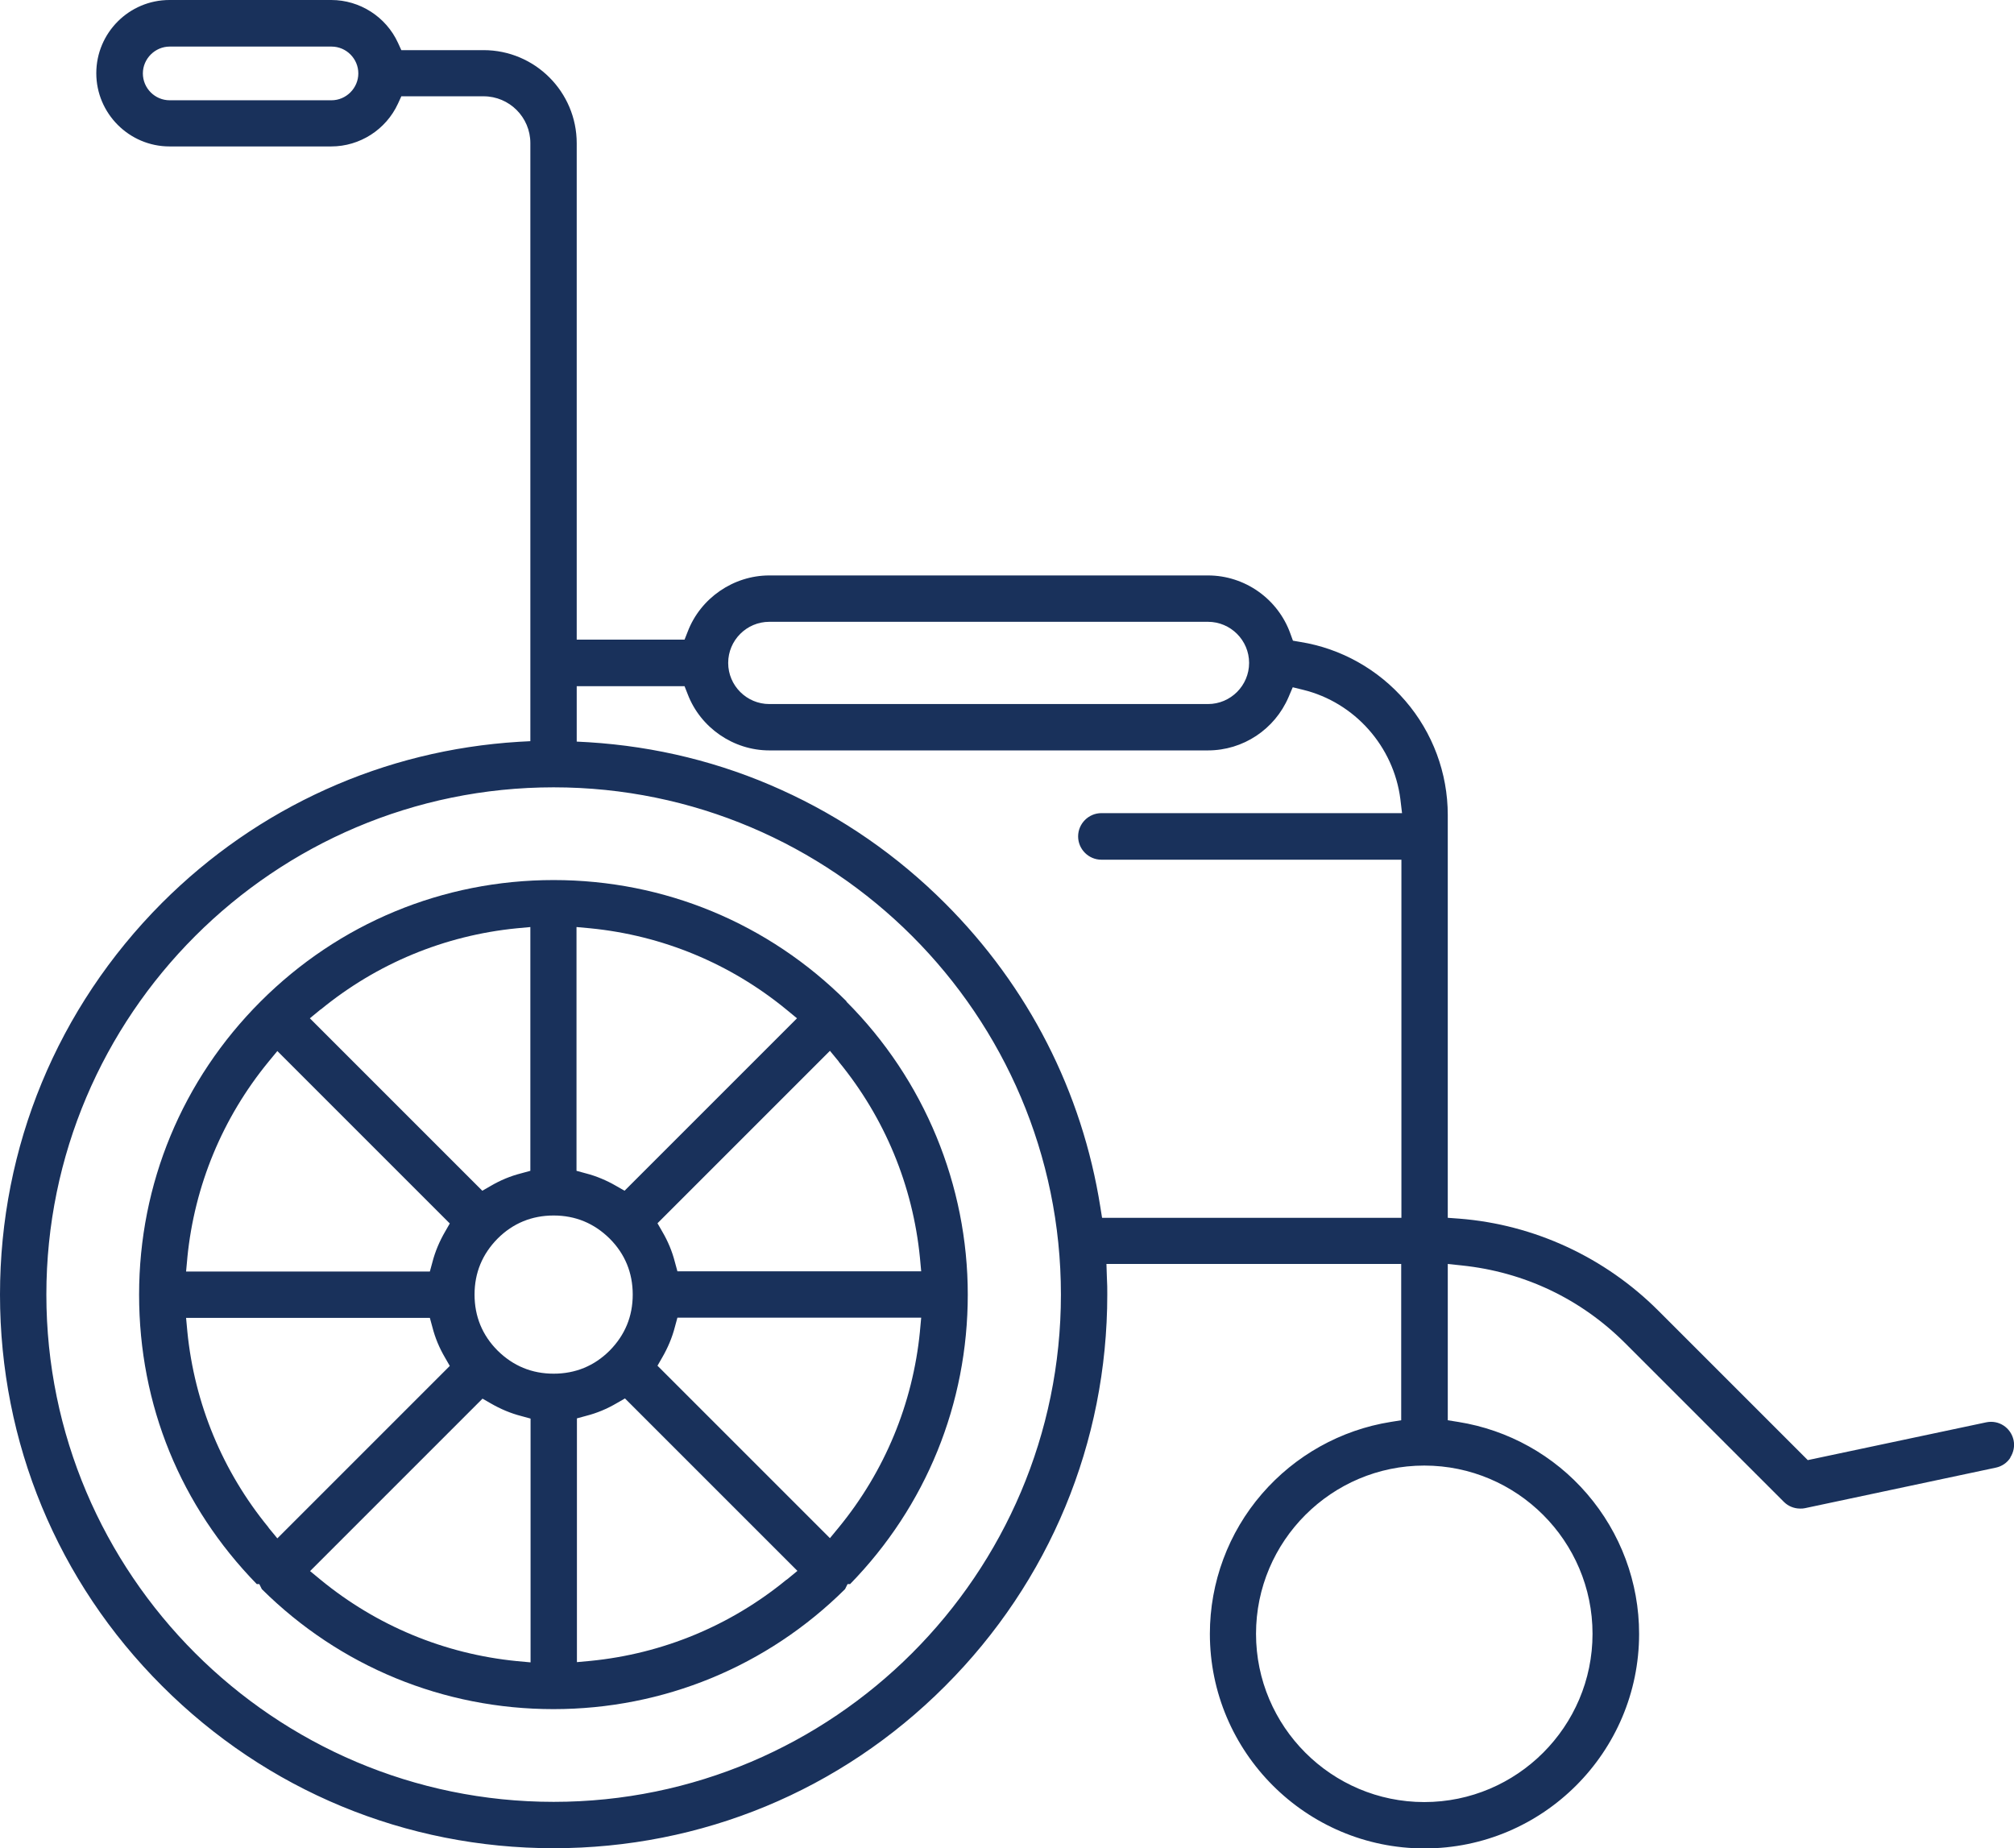
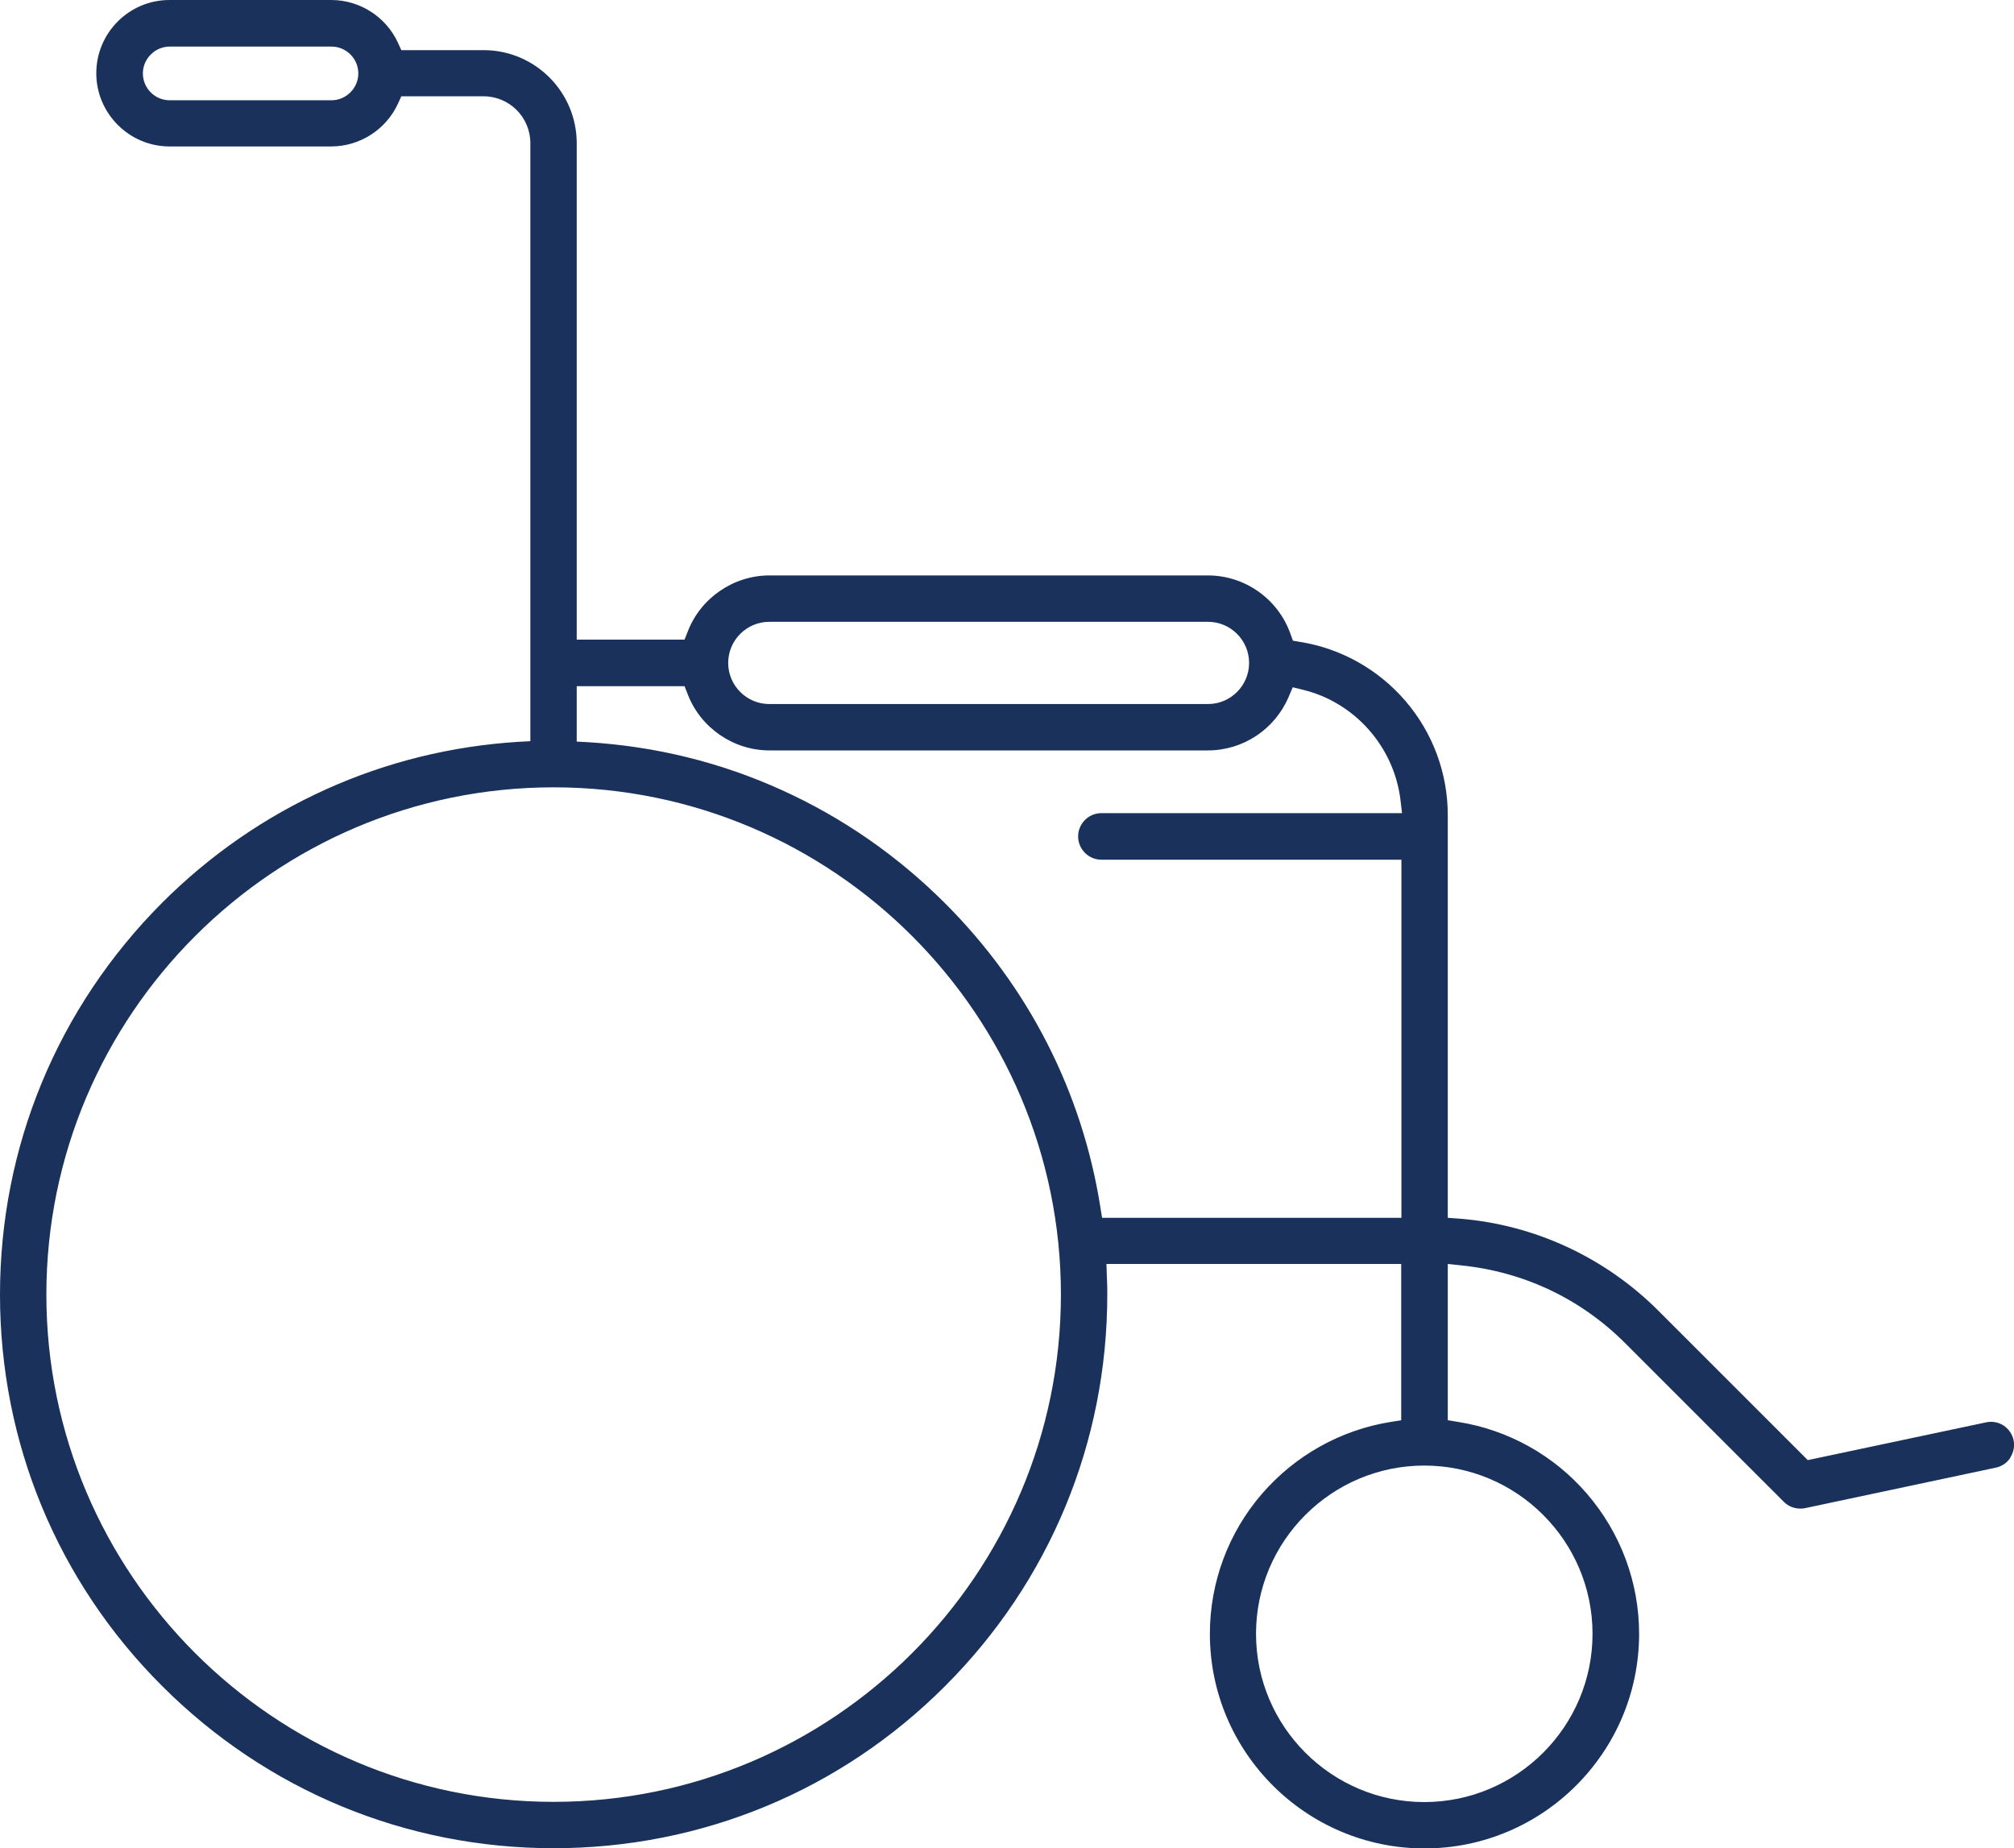
<svg xmlns="http://www.w3.org/2000/svg" id="Layer_1" data-name="Layer 1" viewBox="0 0 96 88.1">
  <defs>
    <style>
      .cls-1 {
        fill: #19315b;
        stroke-width: 0px;
      }
    </style>
  </defs>
  <path class="cls-1" d="M95.82,69.48c.16-.25.22-.54.16-.83-.13-.6-.71-.98-1.31-.85l-8.5,1.8-7.12-7.12c-2.55-2.55-5.92-4.11-9.49-4.39l-.55-.04v-19.2c0-2-.72-3.93-2.02-5.44-1.29-1.5-3.07-2.5-5.01-2.81l-.35-.06-.12-.33c-.59-1.66-2.17-2.78-3.93-2.78h-20.91c-1.71,0-3.28,1.08-3.89,2.68l-.15.38h-5.14V6.83c0-2.45-1.99-4.44-4.44-4.44h-3.92l-.16-.35c-.57-1.24-1.82-2.04-3.18-2.04h-7.71c-1.93,0-3.49,1.57-3.49,3.49s1.57,3.49,3.49,3.49h7.71c1.36,0,2.61-.8,3.18-2.04l.16-.35h3.92c1.23,0,2.23,1,2.23,2.23v28.51l-.56.03c-3.2.2-6.29.96-9.19,2.27-2.9,1.31-5.53,3.13-7.81,5.41C2.74,48.04,0,54.66,0,61.71s2.74,13.68,7.73,18.66c4.98,4.98,11.61,7.73,18.66,7.73s13.68-2.74,18.66-7.73c4.98-4.98,7.73-11.61,7.73-18.66,0-.26,0-.53-.02-.85l-.02-.61h14.05v7.45l-.5.08c-2.38.38-4.56,1.6-6.14,3.43-1.6,1.85-2.48,4.22-2.48,6.67,0,5.64,4.59,10.23,10.23,10.23s10.23-4.59,10.23-10.23c0-2.45-.88-4.81-2.48-6.67-1.58-1.84-3.76-3.05-6.14-3.43l-.5-.08v-7.45l.66.07c2.98.31,5.69,1.59,7.82,3.73l7.54,7.54c.21.21.49.32.78.32.08,0,.15,0,.23-.02l9.09-1.93c.29-.06.54-.23.7-.48ZM15.8,4.78h-7.71c-.71,0-1.28-.58-1.28-1.28s.58-1.28,1.28-1.28h7.71c.71,0,1.28.58,1.28,1.28s-.58,1.28-1.28,1.28ZM36.67,29.64h20.91c1.08,0,1.96.88,1.96,1.96s-.88,1.96-1.96,1.96h-20.91c-1.08,0-1.96-.88-1.96-1.96s.88-1.96,1.96-1.96ZM26.39,85.89c-13.33,0-24.18-10.85-24.18-24.18s10.85-24.18,24.18-24.18c13.33,0,24.18,10.85,24.18,24.18s-10.85,24.18-24.18,24.18ZM52.53,58.04l-.08-.5c-.87-5.5-3.43-10.51-7.4-14.48-2.28-2.28-4.91-4.1-7.81-5.41-2.89-1.31-5.98-2.07-9.19-2.27l-.56-.03v-2.64h5.14l.15.38c.61,1.6,2.18,2.68,3.89,2.68h20.91c1.67,0,3.18-1,3.84-2.54l.2-.47.49.12c2.46.6,4.32,2.7,4.64,5.21l.08.67h-14.33c-.61,0-1.11.5-1.11,1.11s.5,1.11,1.11,1.11h14.3v17.07h-14.26ZM75.91,77.88c0,4.42-3.6,8.02-8.02,8.02s-8.02-3.6-8.02-8.02,3.6-8.02,8.02-8.02,8.02,3.6,8.02,8.02Z" />
-   <path class="cls-1" d="M40.36,47.74c-3.73-3.73-8.69-5.79-13.97-5.79s-10.24,2.06-13.97,5.79c-3.73,3.73-5.79,8.69-5.79,13.97s1.99,10.09,5.61,13.8h.12l.12.24c3.72,3.69,8.66,5.72,13.9,5.72s10.18-2.03,13.9-5.72l.12-.24h.12c3.62-3.71,5.61-8.6,5.61-13.8s-2.06-10.24-5.79-13.97ZM39.98,50.61c2.19,2.67,3.53,5.9,3.87,9.34l.06.65h-11.62l-.12-.44c-.13-.51-.33-.99-.6-1.45l-.23-.4,8.22-8.22.42.51ZM27.49,44.19l.65.06c3.44.34,6.67,1.68,9.34,3.87l.51.42-8.22,8.22-.4-.23c-.45-.26-.94-.47-1.45-.6l-.44-.12v-11.62ZM15.29,48.12c2.67-2.19,5.9-3.53,9.34-3.87l.65-.06v11.62l-.44.12c-.51.13-.99.33-1.45.6l-.4.23-8.22-8.22.51-.42ZM8.93,59.95c.34-3.44,1.68-6.67,3.87-9.34l.42-.51,8.22,8.22-.23.4c-.26.45-.47.94-.6,1.45l-.12.44h-11.62l.06-.65ZM12.8,72.81c-2.19-2.67-3.53-5.9-3.87-9.34l-.06-.65h11.62l.12.44c.13.51.33.99.6,1.45l.23.4-8.22,8.22-.42-.51ZM25.28,79.24l-.65-.06c-3.44-.34-6.67-1.68-9.34-3.87l-.51-.42,8.22-8.22.4.23c.45.26.94.47,1.45.6l.44.12v11.62ZM23.72,64.38h0c-.73-.73-1.1-1.63-1.1-2.67s.37-1.93,1.1-2.67c.73-.73,1.63-1.1,2.67-1.1s1.93.37,2.67,1.1c.73.73,1.1,1.63,1.1,2.67s-.37,1.93-1.1,2.67c-.73.73-1.63,1.1-2.67,1.1s-1.93-.37-2.67-1.1ZM37.49,75.3c-2.67,2.19-5.9,3.53-9.34,3.87l-.65.06v-11.62l.44-.12c.51-.13.99-.33,1.45-.6l.4-.23,8.22,8.22-.51.42ZM43.85,63.47c-.34,3.44-1.68,6.67-3.87,9.34l-.42.51-8.22-8.22.23-.4c.26-.45.47-.94.6-1.45l.12-.44h11.62l-.06.65Z" />
</svg>